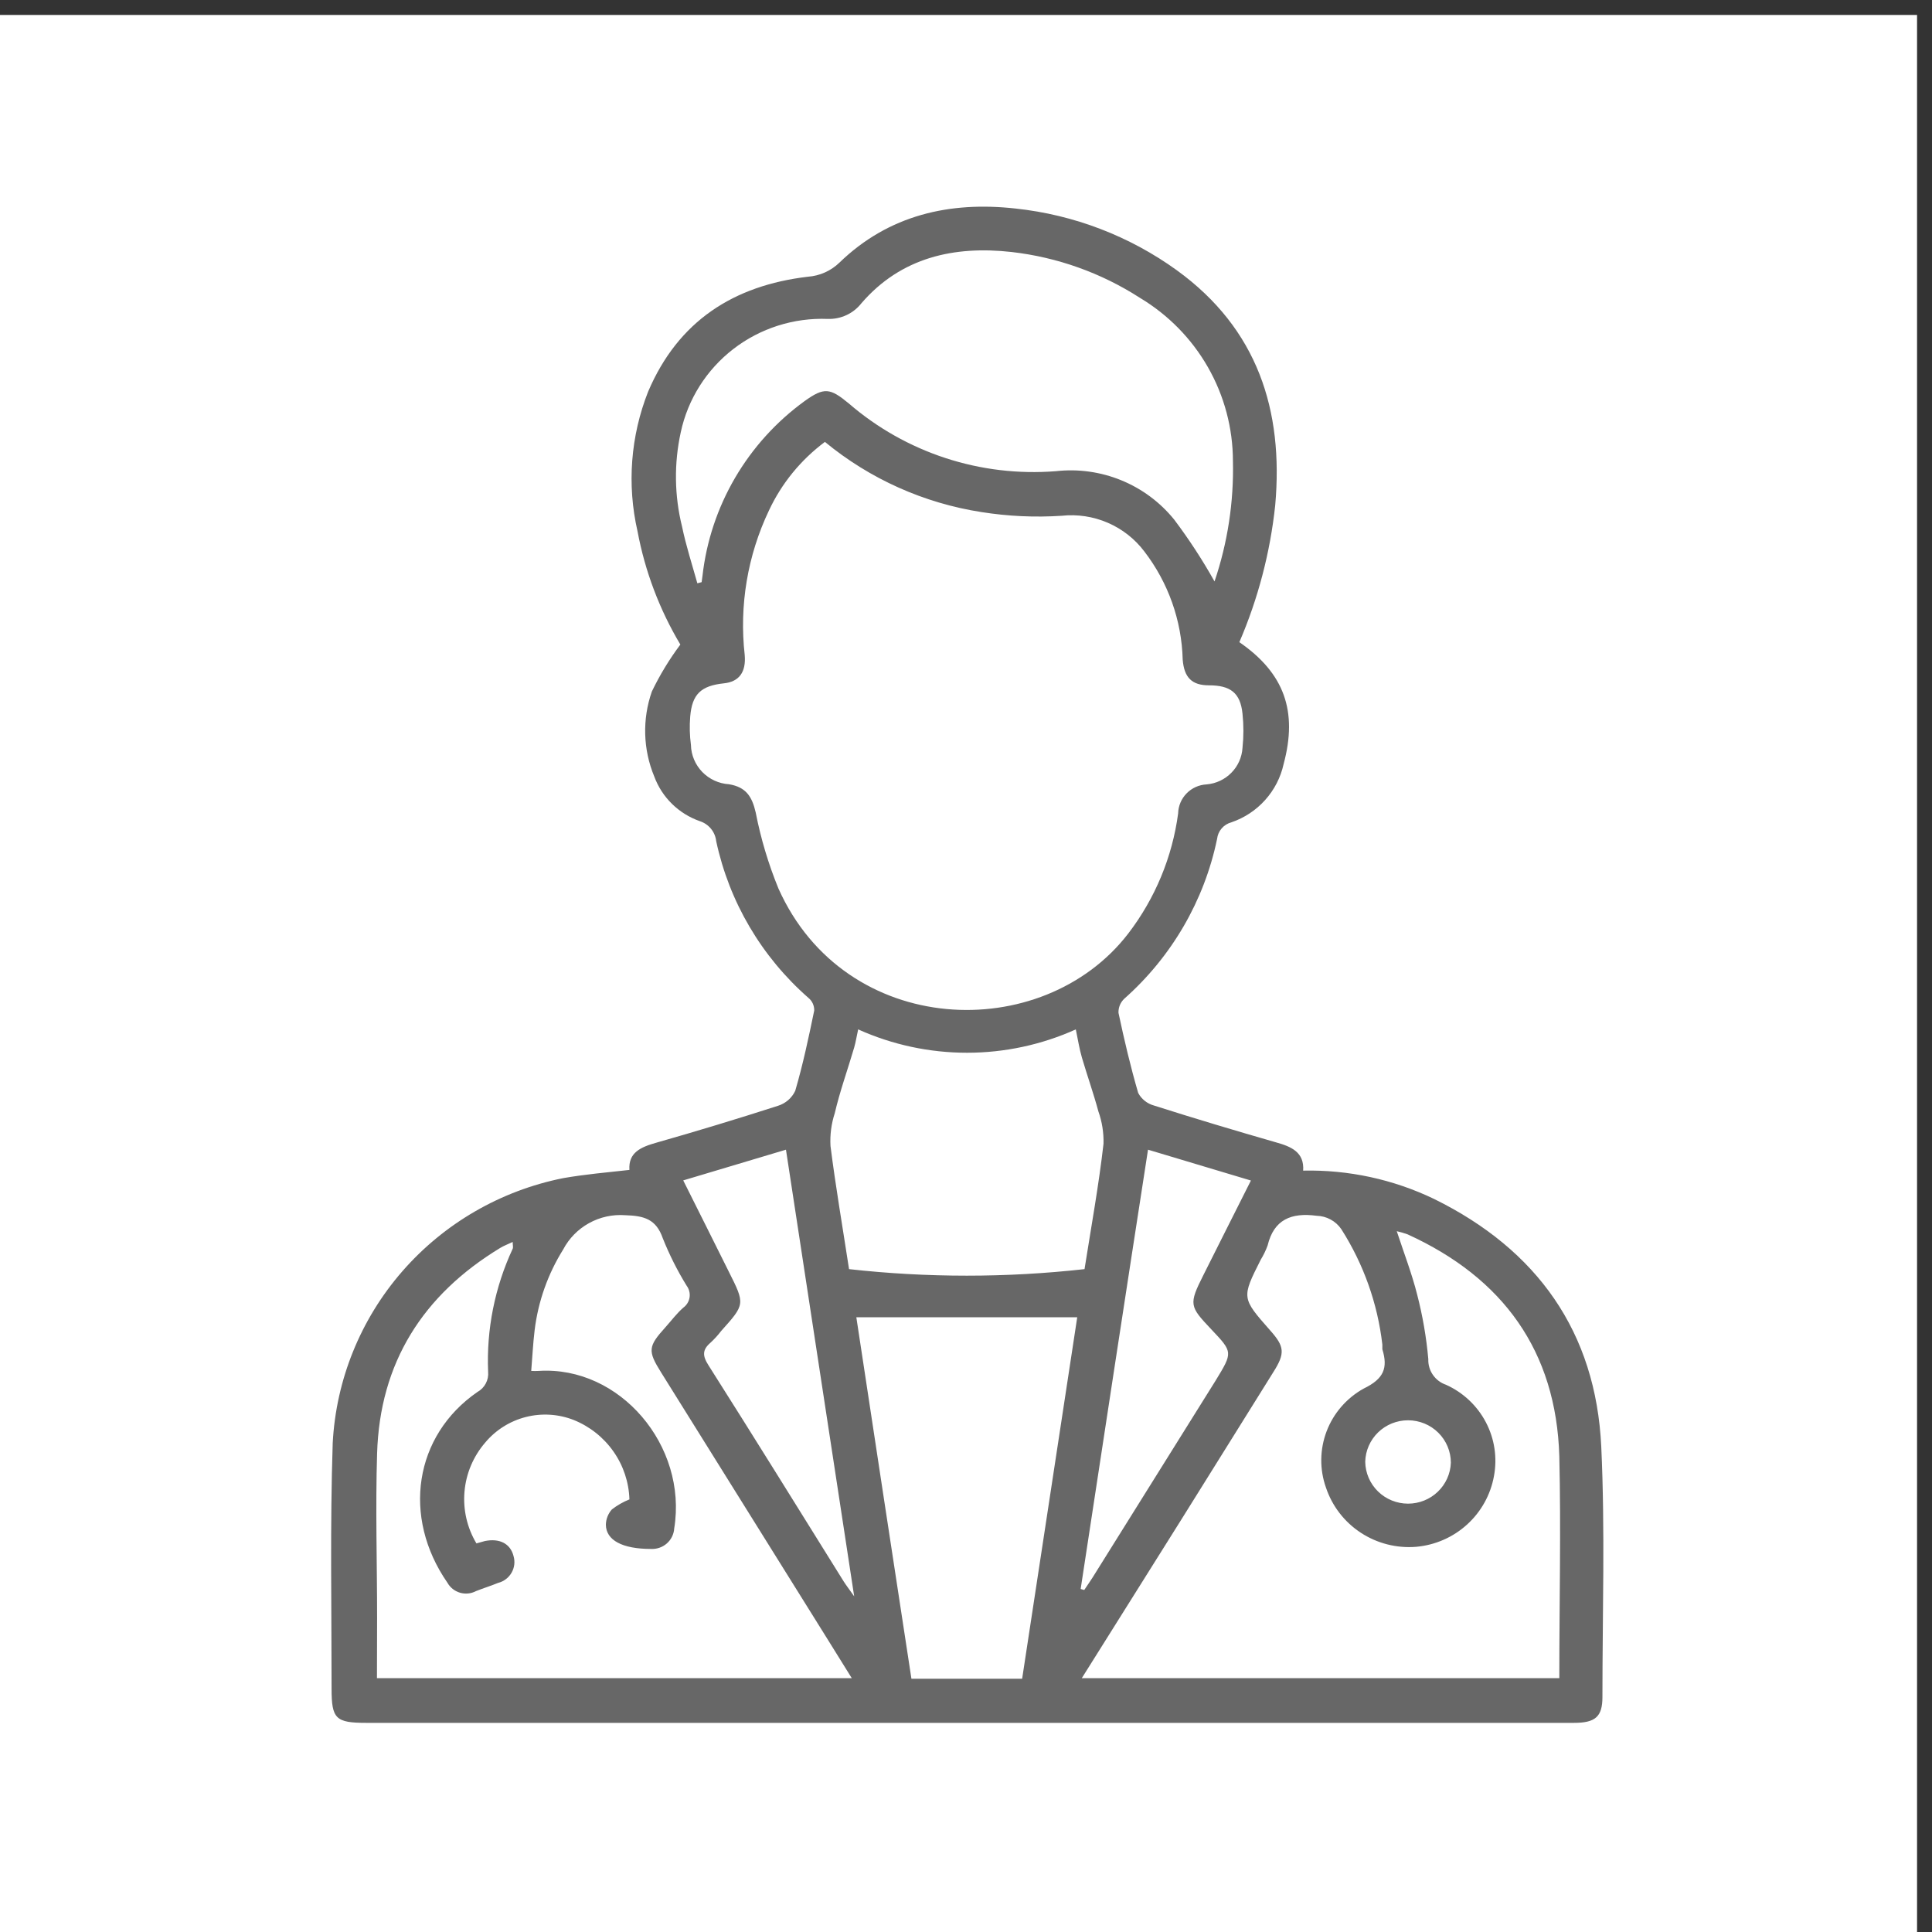
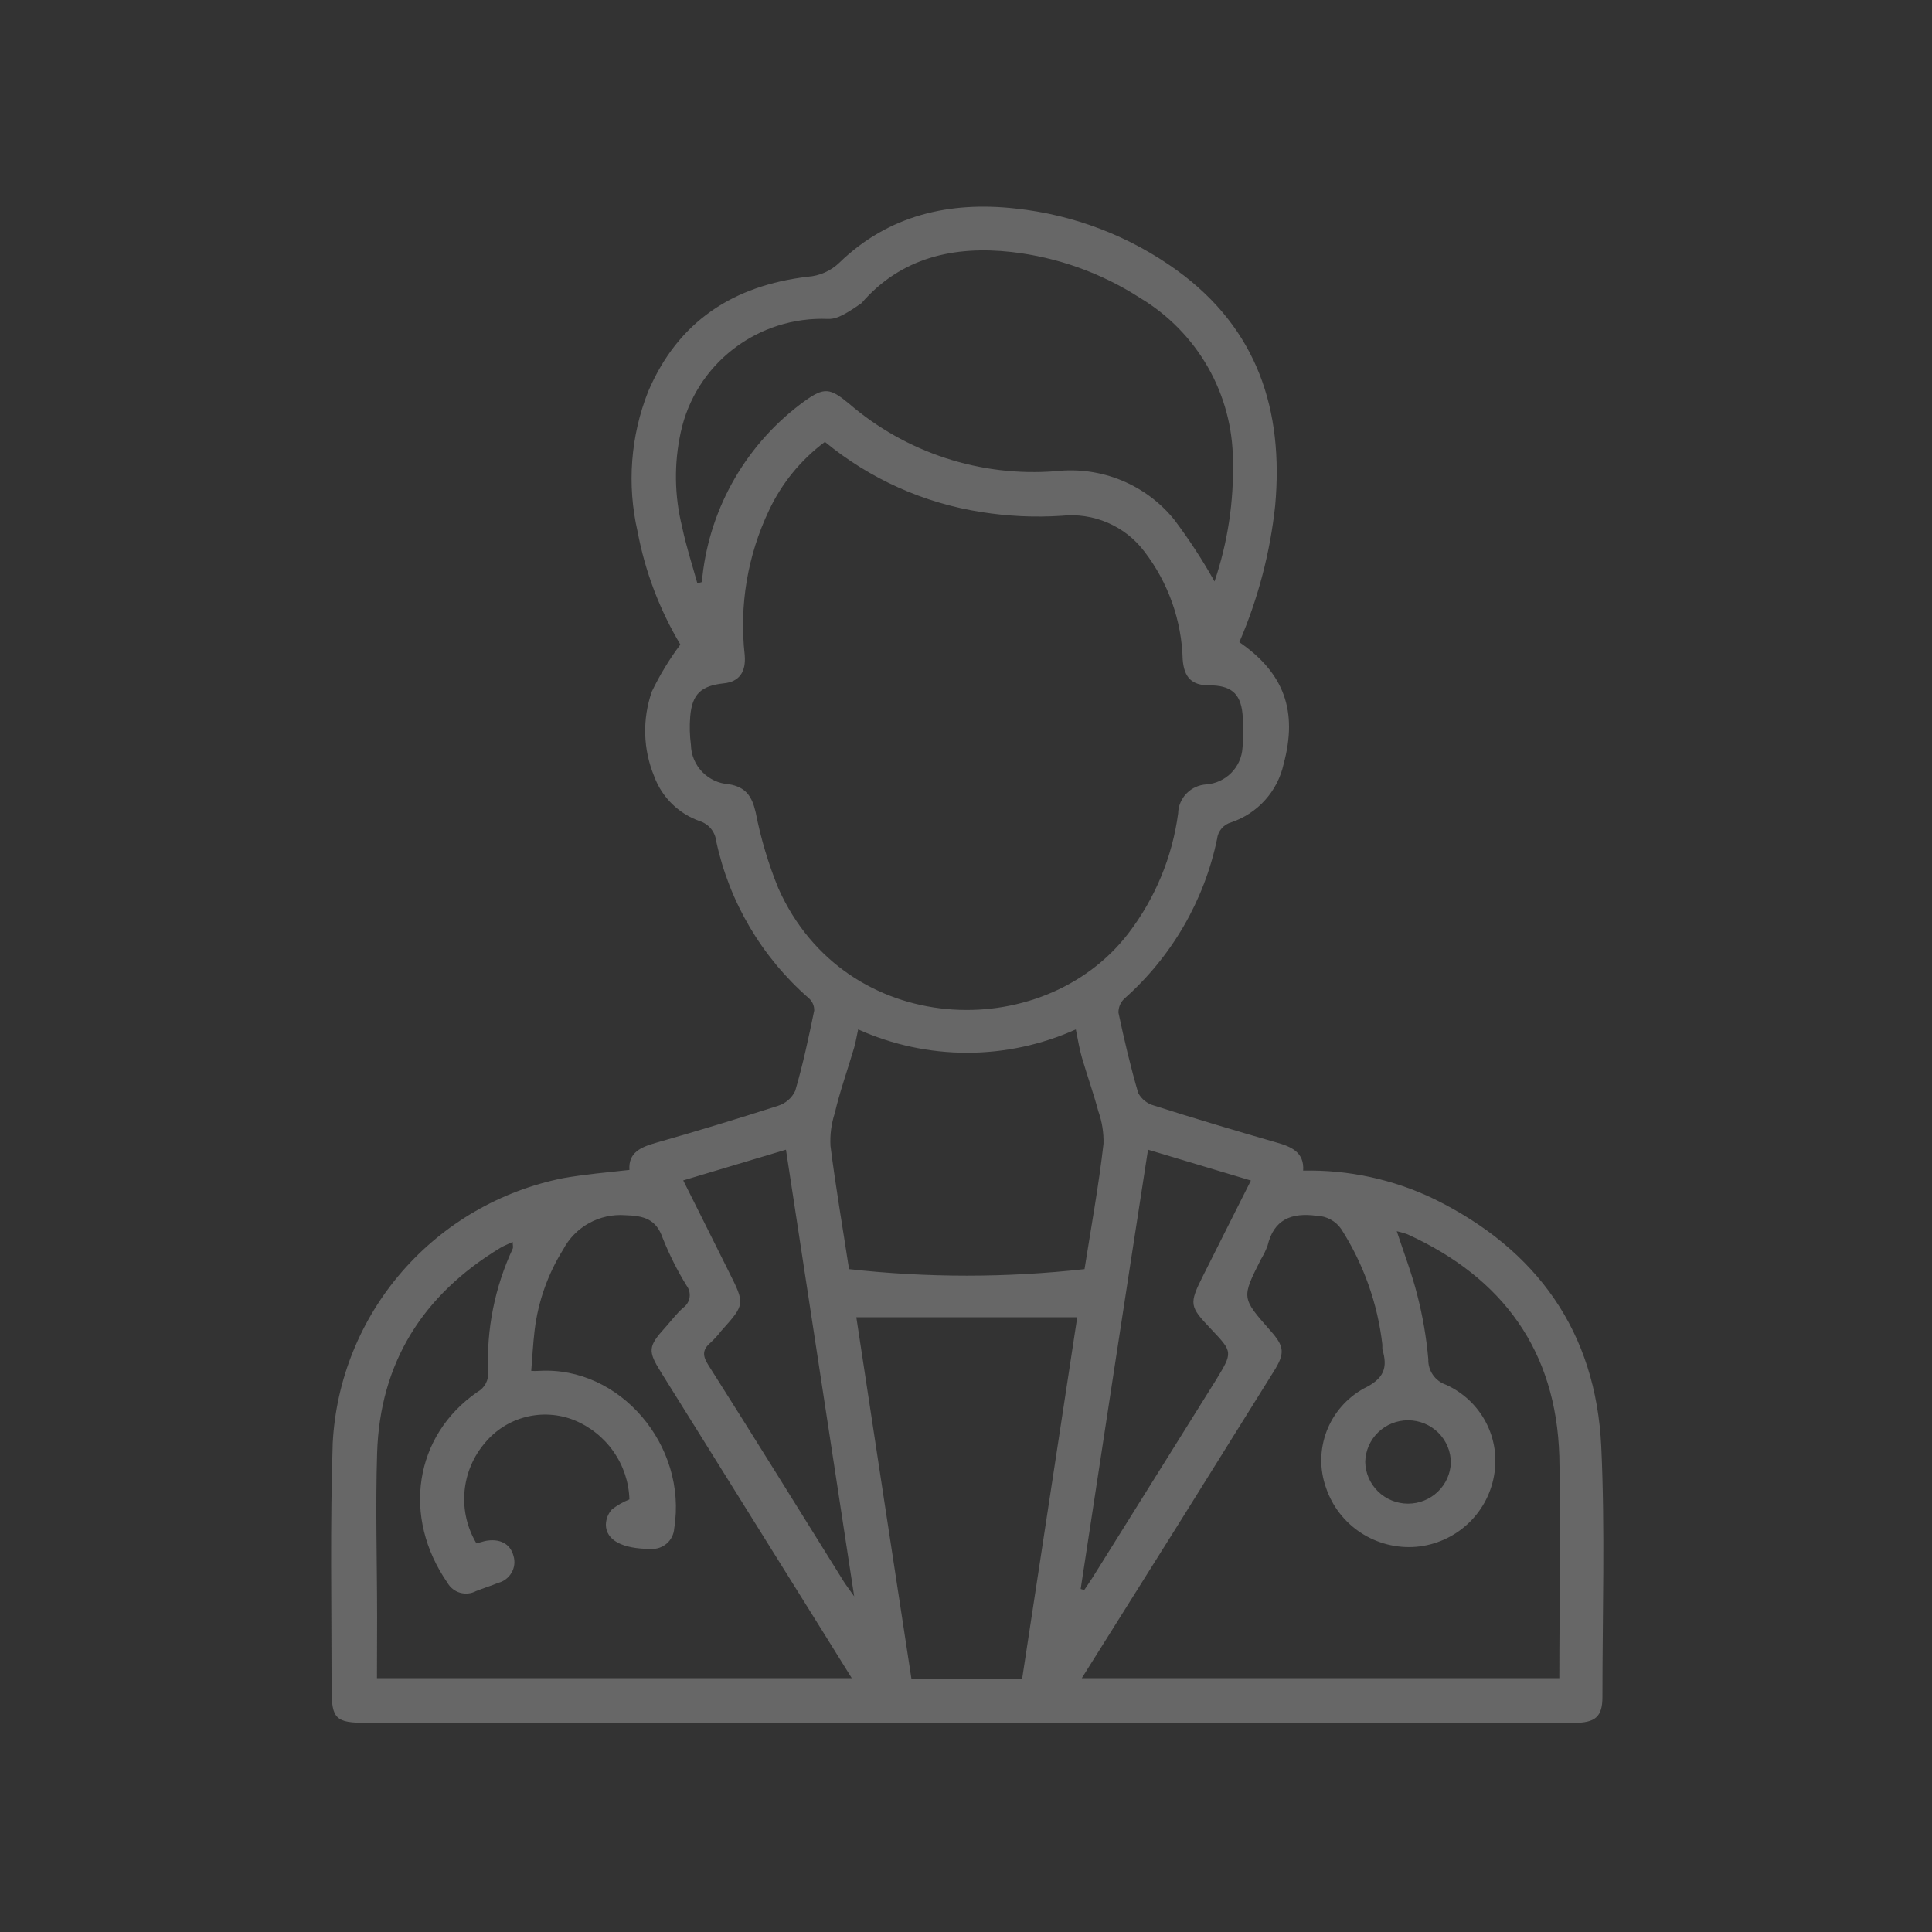
<svg xmlns="http://www.w3.org/2000/svg" fill="none" viewBox="0 0 80 80" height="80" width="80">
  <rect x="0" y="0" width="80" height="80" fill="#333333" stroke="none" />
-   <rect fill="white" height="79.381" width="79.381" y="0.619" />
-   <path fill="#676767" d="M26.063 48.444C26.015 47.723 26.529 47.501 27.168 47.319C28.858 46.838 30.54 46.328 32.214 45.789C32.37 45.74 32.514 45.66 32.638 45.553C32.761 45.446 32.86 45.315 32.929 45.168C33.248 44.078 33.485 42.959 33.715 41.845C33.718 41.745 33.697 41.645 33.656 41.554C33.614 41.462 33.551 41.382 33.473 41.318C31.532 39.617 30.194 37.343 29.656 34.83C29.636 34.643 29.561 34.465 29.442 34.319C29.322 34.172 29.163 34.063 28.982 34.004C28.549 33.853 28.154 33.608 27.827 33.288C27.5 32.968 27.249 32.58 27.091 32.152C26.626 31.032 26.591 29.781 26.991 28.636C27.32 27.951 27.716 27.299 28.172 26.69C27.309 25.243 26.709 23.656 26.399 22.002C25.957 20.074 26.11 18.059 26.837 16.218C28.084 13.288 30.382 11.823 33.449 11.459C33.943 11.424 34.408 11.216 34.761 10.873C36.8 8.898 39.335 8.33 42.053 8.635C44.469 8.893 46.774 9.776 48.737 11.196C52.07 13.616 53.157 16.986 52.803 20.93C52.595 22.879 52.095 24.788 51.319 26.591C53.181 27.874 53.742 29.451 53.151 31.642C53.029 32.194 52.766 32.705 52.387 33.127C52.009 33.549 51.527 33.867 50.988 34.051C50.831 34.093 50.691 34.181 50.586 34.303C50.48 34.425 50.415 34.577 50.397 34.737C49.866 37.294 48.519 39.613 46.556 41.353C46.476 41.428 46.413 41.519 46.371 41.62C46.33 41.721 46.31 41.83 46.314 41.939C46.55 43.052 46.81 44.16 47.13 45.256C47.197 45.383 47.29 45.495 47.403 45.584C47.516 45.674 47.646 45.74 47.785 45.778C49.458 46.311 51.142 46.815 52.832 47.301C53.464 47.477 54.014 47.706 53.961 48.473C55.835 48.432 57.693 48.834 59.38 49.645C63.658 51.749 66.081 55.16 66.305 59.907C66.465 63.353 66.353 66.816 66.353 70.274C66.353 71.094 66.051 71.34 65.171 71.34H15.172C13.901 71.34 13.73 71.176 13.73 69.928C13.73 66.535 13.665 63.142 13.777 59.754C13.914 57.135 14.926 54.634 16.654 52.648C18.382 50.662 20.728 49.302 23.321 48.784C24.225 48.626 25.117 48.549 26.063 48.444ZM34.158 18.298C33.162 19.04 32.366 20.014 31.842 21.135C30.954 23 30.606 25.074 30.837 27.124C30.897 27.821 30.613 28.232 29.969 28.296C29.029 28.396 28.657 28.741 28.58 29.673C28.548 30.064 28.558 30.457 28.61 30.845C28.619 31.264 28.787 31.663 29.079 31.965C29.371 32.266 29.767 32.448 30.187 32.474C30.885 32.592 31.139 32.973 31.293 33.647C31.502 34.721 31.817 35.773 32.232 36.788C35.004 42.994 43.17 43.275 46.722 38.651C47.832 37.2 48.543 35.488 48.784 33.682C48.791 33.37 48.917 33.073 49.137 32.85C49.356 32.627 49.652 32.495 49.966 32.48C50.355 32.446 50.718 32.275 50.99 31.997C51.263 31.72 51.425 31.355 51.449 30.968C51.499 30.497 51.499 30.022 51.449 29.55C51.361 28.683 50.941 28.378 50.061 28.378C49.352 28.378 49.032 28.056 48.973 27.312C48.931 25.691 48.375 24.124 47.384 22.834C46.992 22.314 46.47 21.905 45.87 21.646C45.27 21.387 44.613 21.287 43.962 21.357C42.855 21.43 41.743 21.378 40.647 21.205C38.259 20.836 36.017 19.831 34.158 18.298ZM44.795 69.489H64.568C64.568 66.388 64.639 63.341 64.568 60.299C64.438 55.951 62.246 52.915 58.281 51.11C58.136 51.058 57.988 51.015 57.837 50.981C58.133 51.884 58.464 52.74 58.682 53.607C58.909 54.484 59.063 55.377 59.143 56.279C59.134 56.511 59.201 56.739 59.333 56.93C59.465 57.121 59.655 57.265 59.876 57.34C60.585 57.66 61.166 58.205 61.526 58.891C61.886 59.576 62.004 60.36 61.862 61.12C61.723 61.891 61.333 62.596 60.751 63.125C60.169 63.655 59.428 63.98 58.641 64.05C57.832 64.116 57.023 63.91 56.346 63.466C55.669 63.022 55.162 62.365 54.906 61.6C54.637 60.844 54.647 60.018 54.932 59.267C55.217 58.517 55.761 57.89 56.466 57.498C57.306 57.094 57.477 56.643 57.24 55.869C57.24 55.805 57.24 55.734 57.24 55.676C57.044 53.975 56.462 52.34 55.539 50.894C55.425 50.728 55.274 50.592 55.097 50.497C54.921 50.401 54.724 50.348 54.522 50.343C53.47 50.202 52.749 50.495 52.489 51.573C52.414 51.778 52.319 51.974 52.206 52.159C51.408 53.742 51.408 53.742 52.596 55.09C53.187 55.752 53.222 56.033 52.732 56.807C51.455 58.864 50.167 60.909 48.885 62.972L44.795 69.489ZM15.609 69.489H35.27L34.176 67.73C31.907 64.097 29.64 60.464 27.375 56.83C26.813 55.934 26.837 55.752 27.552 54.961C27.8 54.685 28.03 54.375 28.296 54.146C28.436 54.043 28.528 53.89 28.554 53.72C28.579 53.55 28.535 53.376 28.432 53.238C28.047 52.613 27.717 51.956 27.445 51.275C27.168 50.477 26.671 50.343 25.885 50.319C25.365 50.281 24.845 50.395 24.389 50.648C23.933 50.9 23.562 51.279 23.321 51.737C22.687 52.751 22.284 53.889 22.139 55.072C22.068 55.658 22.044 56.203 21.997 56.766C22.101 56.772 22.206 56.772 22.31 56.766C25.667 56.555 28.474 59.86 27.918 63.288C27.903 63.528 27.793 63.752 27.611 63.912C27.429 64.071 27.191 64.152 26.949 64.138C25.767 64.138 25.094 63.775 25.088 63.136C25.092 62.902 25.18 62.678 25.336 62.503C25.557 62.331 25.802 62.191 26.063 62.087C26.041 61.376 25.812 60.687 25.402 60.104C24.993 59.52 24.422 59.067 23.758 58.799C23.126 58.551 22.432 58.508 21.774 58.675C21.116 58.843 20.528 59.212 20.094 59.731C19.6 60.302 19.299 61.012 19.234 61.762C19.168 62.511 19.341 63.262 19.728 63.909L20.082 63.81C20.673 63.693 21.128 63.904 21.264 64.431C21.298 64.546 21.309 64.666 21.295 64.785C21.281 64.903 21.243 65.018 21.183 65.122C21.124 65.226 21.044 65.317 20.948 65.389C20.852 65.462 20.743 65.515 20.626 65.544C20.325 65.668 20.035 65.755 19.71 65.884C19.507 65.992 19.269 66.015 19.048 65.951C18.827 65.886 18.64 65.738 18.528 65.539C16.637 62.813 17.151 59.444 19.769 57.639C19.917 57.557 20.038 57.434 20.116 57.285C20.195 57.136 20.228 56.968 20.212 56.801C20.139 55.047 20.488 53.302 21.229 51.708C21.258 51.644 21.229 51.556 21.229 51.427C21.022 51.526 20.857 51.585 20.715 51.673C17.506 53.619 15.727 56.432 15.615 60.182C15.544 62.444 15.615 64.718 15.615 66.986L15.609 69.489ZM50.291 24.077C50.835 22.469 51.093 20.779 51.053 19.084C51.05 17.725 50.694 16.39 50.019 15.207C49.344 14.025 48.374 13.035 47.2 12.332C45.599 11.3 43.779 10.65 41.882 10.434C39.518 10.17 37.314 10.651 35.671 12.555C35.507 12.765 35.295 12.934 35.053 13.047C34.81 13.16 34.544 13.214 34.277 13.206C32.868 13.15 31.484 13.59 30.37 14.448C29.257 15.306 28.484 16.526 28.19 17.894C27.906 19.186 27.924 20.525 28.243 21.809C28.409 22.606 28.663 23.391 28.876 24.153L29.053 24.106L29.088 23.848C29.249 22.417 29.708 21.035 30.435 19.79C31.163 18.544 32.143 17.461 33.313 16.611C34.129 16.024 34.371 16.066 35.145 16.704C36.314 17.715 37.675 18.484 39.147 18.966C40.619 19.448 42.174 19.633 43.72 19.511C44.642 19.407 45.576 19.537 46.434 19.889C47.292 20.241 48.045 20.802 48.625 21.521C49.237 22.335 49.794 23.189 50.291 24.077ZM37.74 69.512H42.325C43.09 64.507 43.85 59.518 44.606 54.545H35.459C36.215 59.534 36.975 64.523 37.74 69.512ZM35.157 52.552C38.397 52.913 41.668 52.913 44.908 52.552C45.185 50.794 45.499 49.071 45.694 47.36C45.706 46.903 45.634 46.448 45.481 46.018C45.28 45.273 45.02 44.541 44.801 43.797C44.695 43.433 44.636 43.058 44.547 42.625C43.132 43.262 41.596 43.592 40.041 43.592C38.487 43.592 36.951 43.262 35.535 42.625C35.47 42.918 35.435 43.146 35.37 43.375C35.104 44.283 34.779 45.18 34.566 46.094C34.423 46.532 34.363 46.993 34.389 47.454C34.602 49.136 34.885 50.776 35.157 52.552ZM44.748 65.796L44.896 65.838C45.014 65.662 45.132 65.492 45.245 65.316L50.338 57.164C51.053 55.992 51.053 55.992 50.155 55.043C49.257 54.093 49.215 54.017 49.83 52.798C50.445 51.579 51.118 50.225 51.798 48.883L47.537 47.606C46.592 53.701 45.67 59.749 44.748 65.796ZM28.291 48.878C28.947 50.184 29.561 51.421 30.176 52.652C30.855 54.005 30.855 54.005 29.862 55.113C29.731 55.285 29.584 55.446 29.425 55.594C29.082 55.887 29.082 56.133 29.331 56.525C31.216 59.497 33.071 62.491 34.933 65.48C35.033 65.638 35.151 65.791 35.37 66.101C34.413 59.819 33.479 53.73 32.545 47.606L28.291 48.878ZM58.304 62.263C58.763 62.263 59.205 62.087 59.535 61.771C59.866 61.455 60.06 61.024 60.077 60.569C60.077 60.103 59.89 59.656 59.558 59.326C59.225 58.996 58.774 58.811 58.304 58.811C57.841 58.811 57.396 58.99 57.065 59.311C56.734 59.632 56.542 60.069 56.531 60.528C56.538 60.99 56.727 61.431 57.059 61.756C57.391 62.081 57.838 62.263 58.304 62.263Z" />
+   <path fill="#676767" d="M26.063 48.444C26.015 47.723 26.529 47.501 27.168 47.319C28.858 46.838 30.54 46.328 32.214 45.789C32.37 45.74 32.514 45.66 32.638 45.553C32.761 45.446 32.86 45.315 32.929 45.168C33.248 44.078 33.485 42.959 33.715 41.845C33.718 41.745 33.697 41.645 33.656 41.554C33.614 41.462 33.551 41.382 33.473 41.318C31.532 39.617 30.194 37.343 29.656 34.83C29.636 34.643 29.561 34.465 29.442 34.319C29.322 34.172 29.163 34.063 28.982 34.004C28.549 33.853 28.154 33.608 27.827 33.288C27.5 32.968 27.249 32.58 27.091 32.152C26.626 31.032 26.591 29.781 26.991 28.636C27.32 27.951 27.716 27.299 28.172 26.69C27.309 25.243 26.709 23.656 26.399 22.002C25.957 20.074 26.11 18.059 26.837 16.218C28.084 13.288 30.382 11.823 33.449 11.459C33.943 11.424 34.408 11.216 34.761 10.873C36.8 8.898 39.335 8.33 42.053 8.635C44.469 8.893 46.774 9.776 48.737 11.196C52.07 13.616 53.157 16.986 52.803 20.93C52.595 22.879 52.095 24.788 51.319 26.591C53.181 27.874 53.742 29.451 53.151 31.642C53.029 32.194 52.766 32.705 52.387 33.127C52.009 33.549 51.527 33.867 50.988 34.051C50.831 34.093 50.691 34.181 50.586 34.303C50.48 34.425 50.415 34.577 50.397 34.737C49.866 37.294 48.519 39.613 46.556 41.353C46.476 41.428 46.413 41.519 46.371 41.62C46.33 41.721 46.31 41.83 46.314 41.939C46.55 43.052 46.81 44.16 47.13 45.256C47.197 45.383 47.29 45.495 47.403 45.584C47.516 45.674 47.646 45.74 47.785 45.778C49.458 46.311 51.142 46.815 52.832 47.301C53.464 47.477 54.014 47.706 53.961 48.473C55.835 48.432 57.693 48.834 59.38 49.645C63.658 51.749 66.081 55.16 66.305 59.907C66.465 63.353 66.353 66.816 66.353 70.274C66.353 71.094 66.051 71.34 65.171 71.34H15.172C13.901 71.34 13.73 71.176 13.73 69.928C13.73 66.535 13.665 63.142 13.777 59.754C13.914 57.135 14.926 54.634 16.654 52.648C18.382 50.662 20.728 49.302 23.321 48.784C24.225 48.626 25.117 48.549 26.063 48.444ZM34.158 18.298C33.162 19.04 32.366 20.014 31.842 21.135C30.954 23 30.606 25.074 30.837 27.124C30.897 27.821 30.613 28.232 29.969 28.296C29.029 28.396 28.657 28.741 28.58 29.673C28.548 30.064 28.558 30.457 28.61 30.845C28.619 31.264 28.787 31.663 29.079 31.965C29.371 32.266 29.767 32.448 30.187 32.474C30.885 32.592 31.139 32.973 31.293 33.647C31.502 34.721 31.817 35.773 32.232 36.788C35.004 42.994 43.17 43.275 46.722 38.651C47.832 37.2 48.543 35.488 48.784 33.682C48.791 33.37 48.917 33.073 49.137 32.85C49.356 32.627 49.652 32.495 49.966 32.48C50.355 32.446 50.718 32.275 50.99 31.997C51.263 31.72 51.425 31.355 51.449 30.968C51.499 30.497 51.499 30.022 51.449 29.55C51.361 28.683 50.941 28.378 50.061 28.378C49.352 28.378 49.032 28.056 48.973 27.312C48.931 25.691 48.375 24.124 47.384 22.834C46.992 22.314 46.47 21.905 45.87 21.646C45.27 21.387 44.613 21.287 43.962 21.357C42.855 21.43 41.743 21.378 40.647 21.205C38.259 20.836 36.017 19.831 34.158 18.298ZM44.795 69.489H64.568C64.568 66.388 64.639 63.341 64.568 60.299C64.438 55.951 62.246 52.915 58.281 51.11C58.136 51.058 57.988 51.015 57.837 50.981C58.133 51.884 58.464 52.74 58.682 53.607C58.909 54.484 59.063 55.377 59.143 56.279C59.134 56.511 59.201 56.739 59.333 56.93C59.465 57.121 59.655 57.265 59.876 57.34C60.585 57.66 61.166 58.205 61.526 58.891C61.886 59.576 62.004 60.36 61.862 61.12C61.723 61.891 61.333 62.596 60.751 63.125C60.169 63.655 59.428 63.98 58.641 64.05C57.832 64.116 57.023 63.91 56.346 63.466C55.669 63.022 55.162 62.365 54.906 61.6C54.637 60.844 54.647 60.018 54.932 59.267C55.217 58.517 55.761 57.89 56.466 57.498C57.306 57.094 57.477 56.643 57.24 55.869C57.24 55.805 57.24 55.734 57.24 55.676C57.044 53.975 56.462 52.34 55.539 50.894C55.425 50.728 55.274 50.592 55.097 50.497C54.921 50.401 54.724 50.348 54.522 50.343C53.47 50.202 52.749 50.495 52.489 51.573C52.414 51.778 52.319 51.974 52.206 52.159C51.408 53.742 51.408 53.742 52.596 55.09C53.187 55.752 53.222 56.033 52.732 56.807C51.455 58.864 50.167 60.909 48.885 62.972L44.795 69.489ZM15.609 69.489H35.27L34.176 67.73C31.907 64.097 29.64 60.464 27.375 56.83C26.813 55.934 26.837 55.752 27.552 54.961C27.8 54.685 28.03 54.375 28.296 54.146C28.436 54.043 28.528 53.89 28.554 53.72C28.579 53.55 28.535 53.376 28.432 53.238C28.047 52.613 27.717 51.956 27.445 51.275C27.168 50.477 26.671 50.343 25.885 50.319C25.365 50.281 24.845 50.395 24.389 50.648C23.933 50.9 23.562 51.279 23.321 51.737C22.687 52.751 22.284 53.889 22.139 55.072C22.068 55.658 22.044 56.203 21.997 56.766C22.101 56.772 22.206 56.772 22.31 56.766C25.667 56.555 28.474 59.86 27.918 63.288C27.903 63.528 27.793 63.752 27.611 63.912C27.429 64.071 27.191 64.152 26.949 64.138C25.767 64.138 25.094 63.775 25.088 63.136C25.092 62.902 25.18 62.678 25.336 62.503C25.557 62.331 25.802 62.191 26.063 62.087C26.041 61.376 25.812 60.687 25.402 60.104C24.993 59.52 24.422 59.067 23.758 58.799C23.126 58.551 22.432 58.508 21.774 58.675C21.116 58.843 20.528 59.212 20.094 59.731C19.6 60.302 19.299 61.012 19.234 61.762C19.168 62.511 19.341 63.262 19.728 63.909L20.082 63.81C20.673 63.693 21.128 63.904 21.264 64.431C21.298 64.546 21.309 64.666 21.295 64.785C21.281 64.903 21.243 65.018 21.183 65.122C21.124 65.226 21.044 65.317 20.948 65.389C20.852 65.462 20.743 65.515 20.626 65.544C20.325 65.668 20.035 65.755 19.71 65.884C19.507 65.992 19.269 66.015 19.048 65.951C18.827 65.886 18.64 65.738 18.528 65.539C16.637 62.813 17.151 59.444 19.769 57.639C19.917 57.557 20.038 57.434 20.116 57.285C20.195 57.136 20.228 56.968 20.212 56.801C20.139 55.047 20.488 53.302 21.229 51.708C21.258 51.644 21.229 51.556 21.229 51.427C21.022 51.526 20.857 51.585 20.715 51.673C17.506 53.619 15.727 56.432 15.615 60.182C15.544 62.444 15.615 64.718 15.615 66.986L15.609 69.489ZM50.291 24.077C50.835 22.469 51.093 20.779 51.053 19.084C51.05 17.725 50.694 16.39 50.019 15.207C49.344 14.025 48.374 13.035 47.2 12.332C45.599 11.3 43.779 10.65 41.882 10.434C39.518 10.17 37.314 10.651 35.671 12.555C34.81 13.16 34.544 13.214 34.277 13.206C32.868 13.15 31.484 13.59 30.37 14.448C29.257 15.306 28.484 16.526 28.19 17.894C27.906 19.186 27.924 20.525 28.243 21.809C28.409 22.606 28.663 23.391 28.876 24.153L29.053 24.106L29.088 23.848C29.249 22.417 29.708 21.035 30.435 19.79C31.163 18.544 32.143 17.461 33.313 16.611C34.129 16.024 34.371 16.066 35.145 16.704C36.314 17.715 37.675 18.484 39.147 18.966C40.619 19.448 42.174 19.633 43.72 19.511C44.642 19.407 45.576 19.537 46.434 19.889C47.292 20.241 48.045 20.802 48.625 21.521C49.237 22.335 49.794 23.189 50.291 24.077ZM37.74 69.512H42.325C43.09 64.507 43.85 59.518 44.606 54.545H35.459C36.215 59.534 36.975 64.523 37.74 69.512ZM35.157 52.552C38.397 52.913 41.668 52.913 44.908 52.552C45.185 50.794 45.499 49.071 45.694 47.36C45.706 46.903 45.634 46.448 45.481 46.018C45.28 45.273 45.02 44.541 44.801 43.797C44.695 43.433 44.636 43.058 44.547 42.625C43.132 43.262 41.596 43.592 40.041 43.592C38.487 43.592 36.951 43.262 35.535 42.625C35.47 42.918 35.435 43.146 35.37 43.375C35.104 44.283 34.779 45.18 34.566 46.094C34.423 46.532 34.363 46.993 34.389 47.454C34.602 49.136 34.885 50.776 35.157 52.552ZM44.748 65.796L44.896 65.838C45.014 65.662 45.132 65.492 45.245 65.316L50.338 57.164C51.053 55.992 51.053 55.992 50.155 55.043C49.257 54.093 49.215 54.017 49.83 52.798C50.445 51.579 51.118 50.225 51.798 48.883L47.537 47.606C46.592 53.701 45.67 59.749 44.748 65.796ZM28.291 48.878C28.947 50.184 29.561 51.421 30.176 52.652C30.855 54.005 30.855 54.005 29.862 55.113C29.731 55.285 29.584 55.446 29.425 55.594C29.082 55.887 29.082 56.133 29.331 56.525C31.216 59.497 33.071 62.491 34.933 65.48C35.033 65.638 35.151 65.791 35.37 66.101C34.413 59.819 33.479 53.73 32.545 47.606L28.291 48.878ZM58.304 62.263C58.763 62.263 59.205 62.087 59.535 61.771C59.866 61.455 60.06 61.024 60.077 60.569C60.077 60.103 59.89 59.656 59.558 59.326C59.225 58.996 58.774 58.811 58.304 58.811C57.841 58.811 57.396 58.99 57.065 59.311C56.734 59.632 56.542 60.069 56.531 60.528C56.538 60.99 56.727 61.431 57.059 61.756C57.391 62.081 57.838 62.263 58.304 62.263Z" />
</svg>